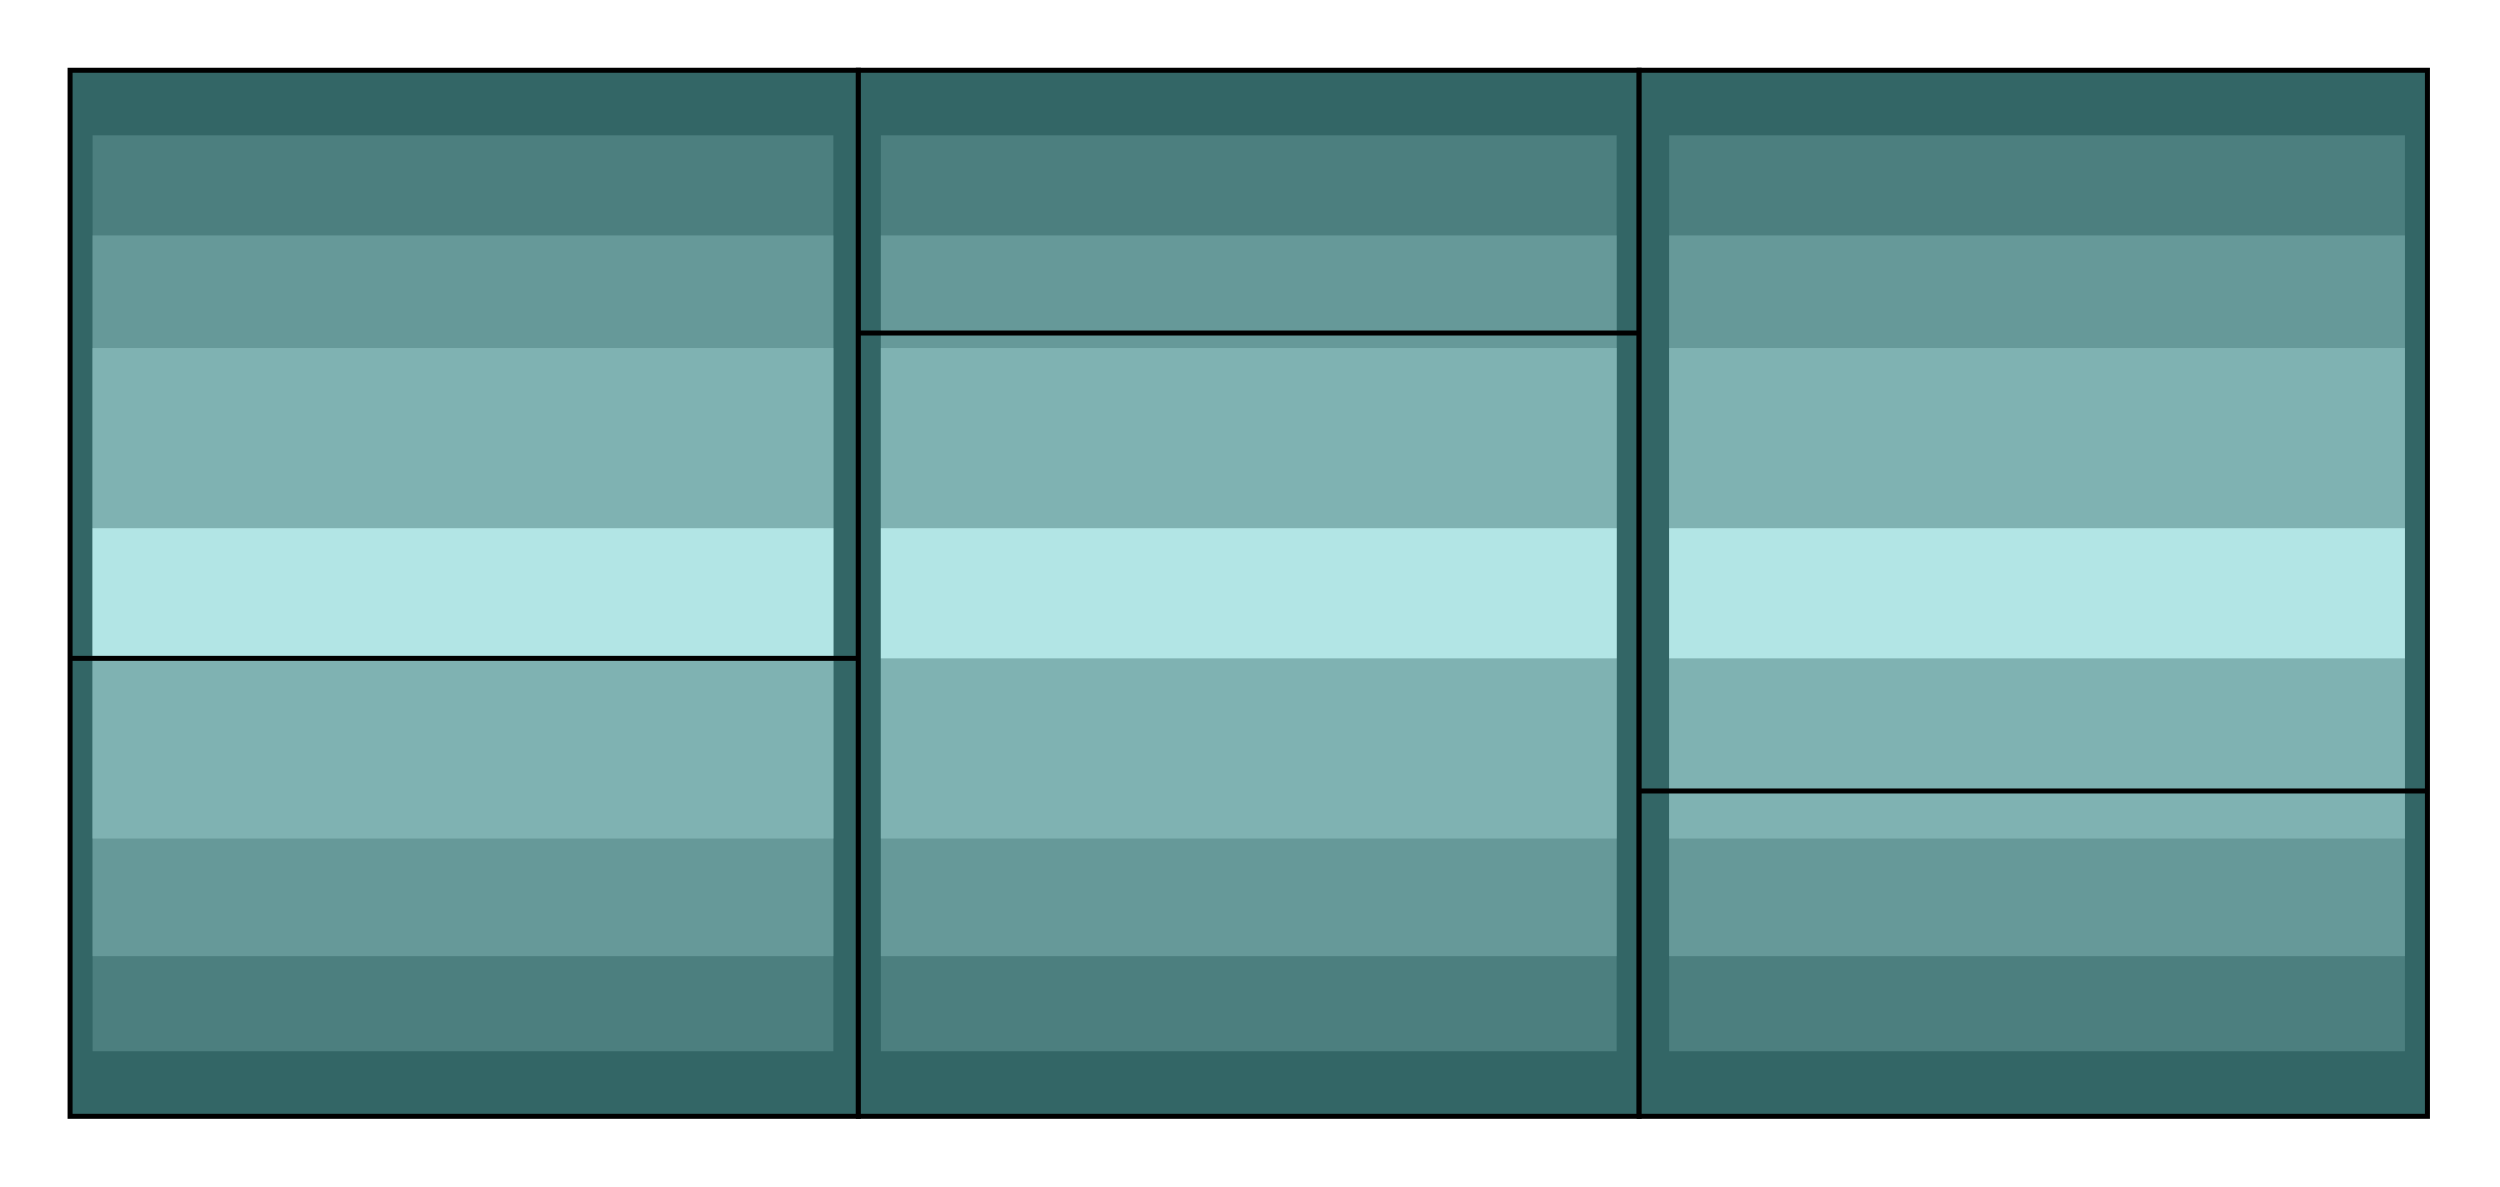
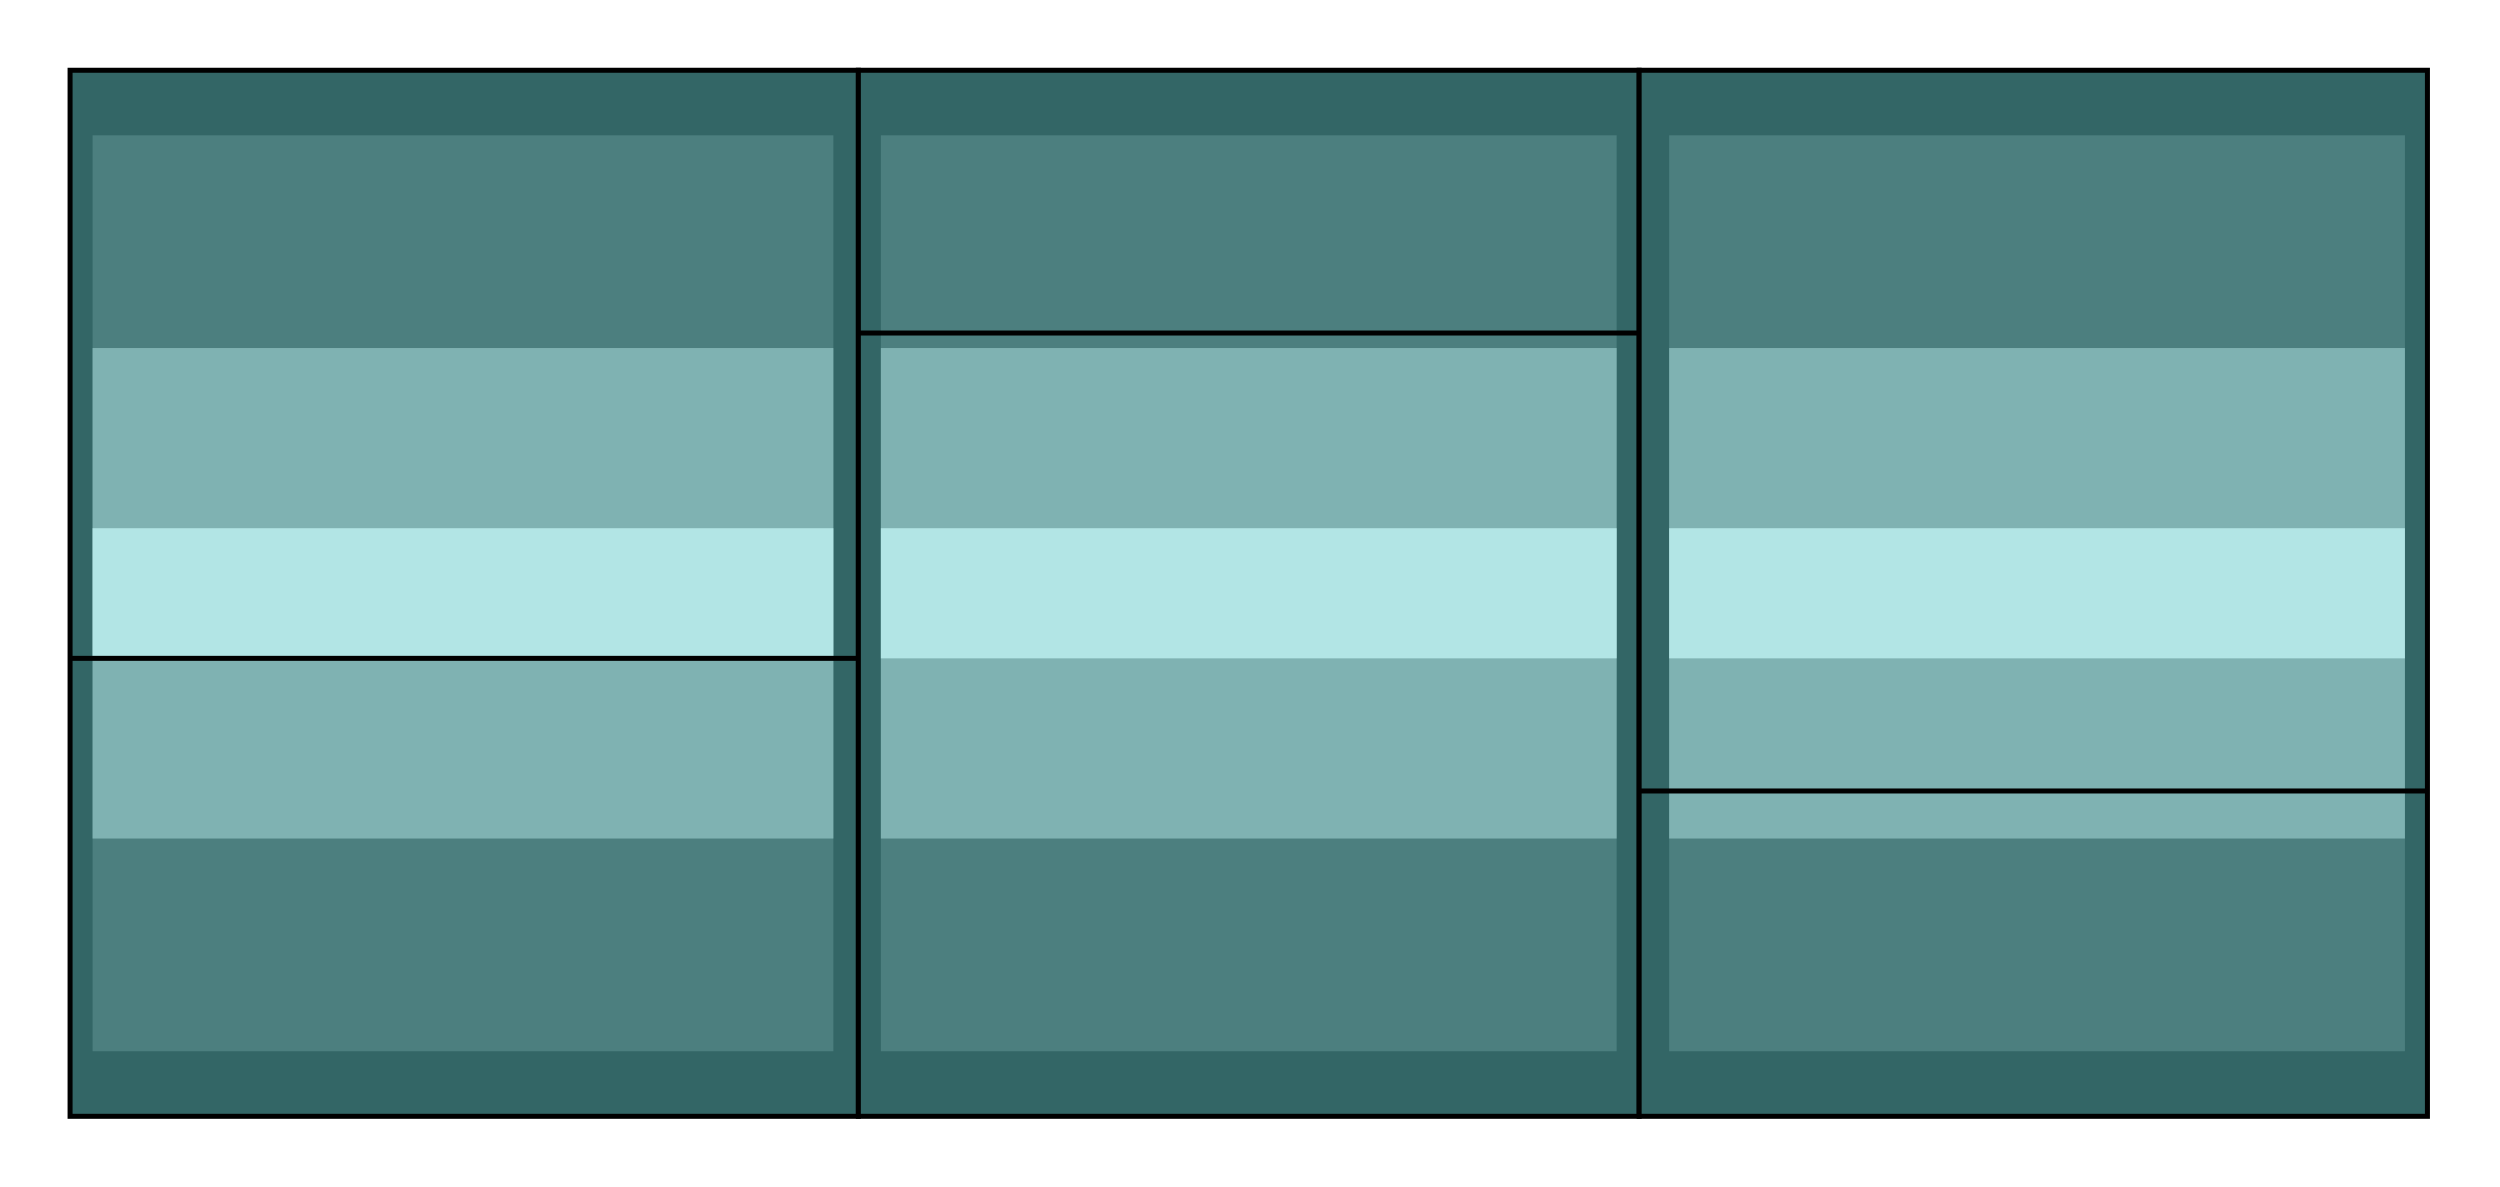
<svg xmlns="http://www.w3.org/2000/svg" width="2.01in" height="0.954in" viewBox="0 0 999 474">
  <path style="fill:#366;stroke:#000;stroke-width:2" d="M28,28 l315,0 0,418 -315,0 0,-418z" />
  <path style="fill:#4c7f7f" d="M37,54 l296,0 0,366 -296,0 0,-366z" />
-   <path style="fill:#699" d="M37,94 l296,0 0,288 -296,0 0,-288z" />
  <path style="fill:#7fb2b2" d="M37,139 l296,0 0,196 -296,0 0,-196z" />
  <path style="fill:#b2e5e5" d="M37,211 l296,0 0,52 -296,0 0,-52z" />
  <path style="fill:none;stroke:#000;stroke-width:2" d="M28,263 l315,0" />
  <path style="fill:#366;stroke:#000;stroke-width:2" d="M655,446 l-312,0 0,-418 312,0 0,418z" />
  <path style="fill:#4c7f7f" d="M646,420 l-294,0 0,-366 294,0 0,366z" />
-   <path style="fill:#699" d="M646,382 l-294,0 0,-288 294,0 0,288z" />
  <path style="fill:#7fb2b2" d="M646,335 l-294,0 0,-196 294,0 0,196z" />
  <path style="fill:#b2e5e5" d="M646,263 l-294,0 0,-52 294,0 0,52z" />
  <path style="fill:none;stroke:#000;stroke-width:2" d="M655,133 l-312,0" />
  <path style="fill:#366;stroke:#000;stroke-width:2" d="M655,28 l315,0 0,418 -315,0 0,-418z" />
  <path style="fill:#4c7f7f" d="M667,54 l294,0 0,366 -294,0 0,-366z" />
-   <path style="fill:#699" d="M667,94 l294,0 0,288 -294,0 0,-288z" />
  <path style="fill:#7fb2b2" d="M667,139 l294,0 0,196 -294,0 0,-196z" />
  <path style="fill:#b2e5e5" d="M667,211 l294,0 0,52 -294,0 0,-52z" />
  <path style="fill:none;stroke:#000;stroke-width:2" d="M655,316 l315,0" />
</svg>